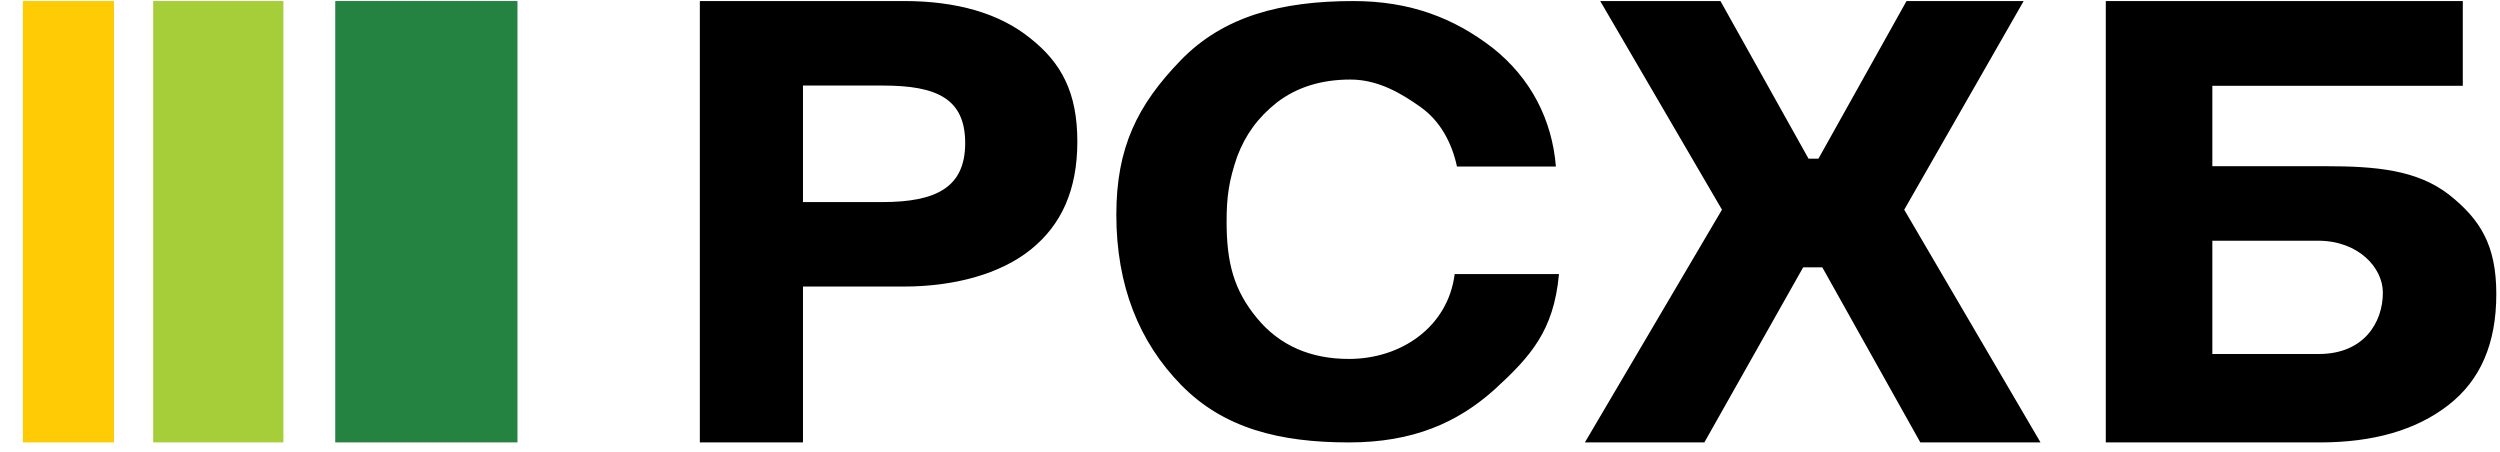
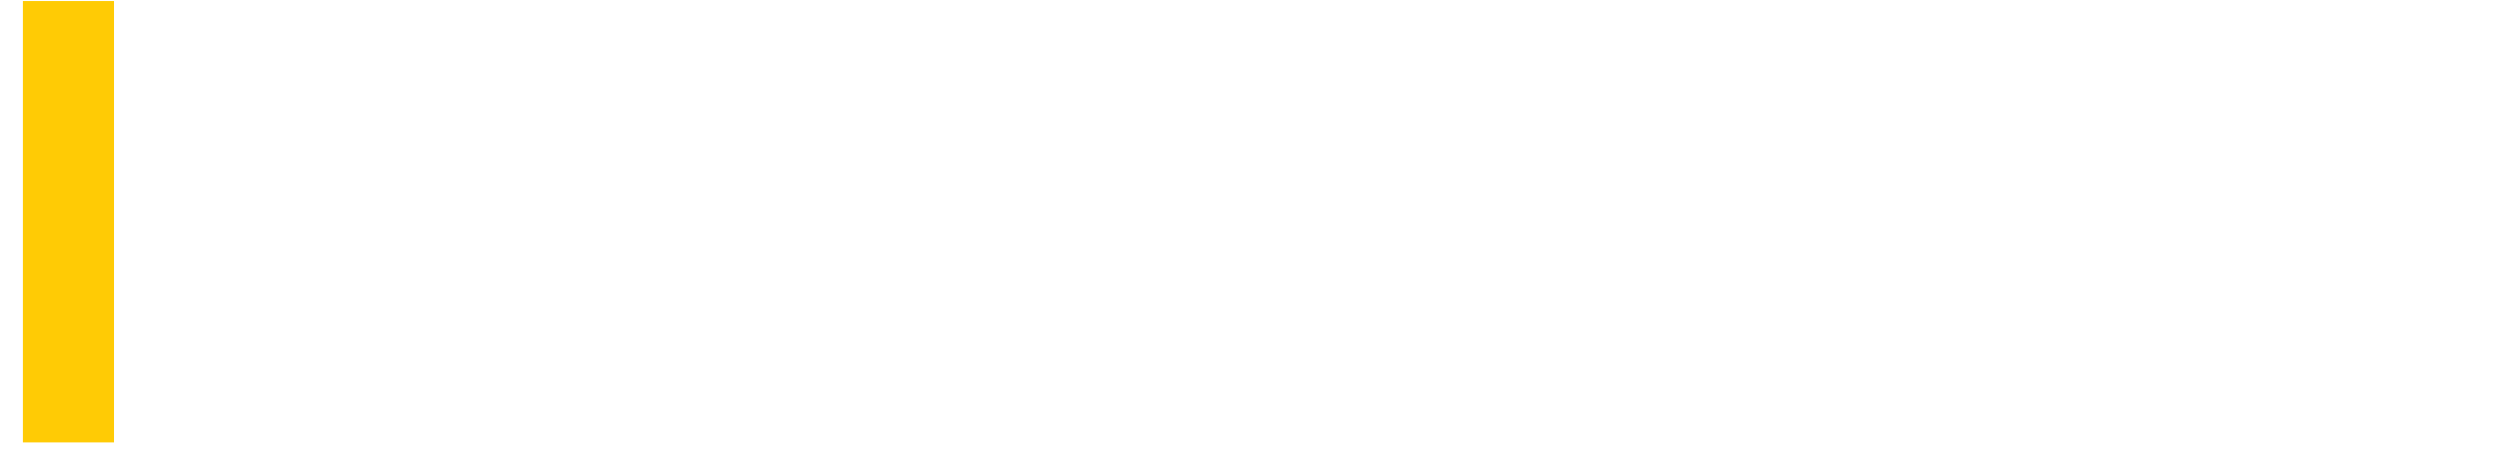
<svg xmlns="http://www.w3.org/2000/svg" width="94" height="17" viewBox="0 0 94 17" fill="none">
-   <path d="M30.192 3.217V7.598H33.171C35.195 7.598 36.291 7.05 36.291 5.38C36.291 3.709 35.224 3.217 33.199 3.217H30.192ZM26.314 0.039H33.986C35.982 0.039 37.584 0.504 38.736 1.436C39.917 2.367 40.508 3.489 40.508 5.324C40.508 7.132 39.917 8.446 38.765 9.377C37.612 10.308 35.87 10.774 33.986 10.774H30.192V16.634H26.314V0.039ZM58.615 10.332C58.416 12.433 57.564 13.39 56.201 14.64C54.809 15.89 53.135 16.635 50.721 16.635C48.108 16.635 46.007 16.103 44.416 14.48C42.826 12.858 41.974 10.731 41.974 8.071C41.974 5.545 42.769 3.949 44.388 2.274C46.007 0.599 48.193 0.04 50.891 0.04C53.021 0.04 54.668 0.678 56.117 1.795C57.564 2.939 58.36 4.508 58.502 6.262H54.782C54.583 5.332 54.129 4.534 53.419 4.029C52.708 3.523 51.828 2.991 50.777 2.991C49.67 2.991 48.761 3.284 48.023 3.843C47.285 4.428 46.83 5.066 46.517 5.89C46.205 6.794 46.12 7.406 46.12 8.337C46.12 9.906 46.404 10.917 47.256 11.954C48.108 12.991 49.273 13.496 50.72 13.496C52.68 13.496 54.441 12.299 54.696 10.305H58.615V10.332ZM76.09 0.039L71.599 7.885L76.723 16.634H72.204L68.519 10.052H67.799L64.084 16.634H59.592L64.746 7.884L60.168 0.039H64.689L68 5.965H68.374L71.685 0.04L76.09 0.039ZM89.596 11.002C89.596 10.069 88.679 9.051 87.163 9.051H83.184V13.31H87.191C88.88 13.31 89.596 12.129 89.596 11.002ZM83.184 6.249H87.421C89.338 6.249 90.883 6.387 92.086 7.321C93.26 8.254 93.861 9.217 93.861 11.057C93.861 12.925 93.26 14.3 92.057 15.233C90.855 16.167 89.252 16.635 87.22 16.635H79.178V0.039H92.601V3.226H83.184V6.249Z" fill="black" />
-   <path d="M19.457 0.039H12.605V16.634H19.457V0.039Z" fill="#248341" />
-   <path d="M10.655 0.039H5.76V16.634H10.655V0.039Z" fill="#A6CE39" />
  <path d="M4.287 0.039H0.861V16.634H4.287V0.039Z" fill="#FFCB05" />
</svg>